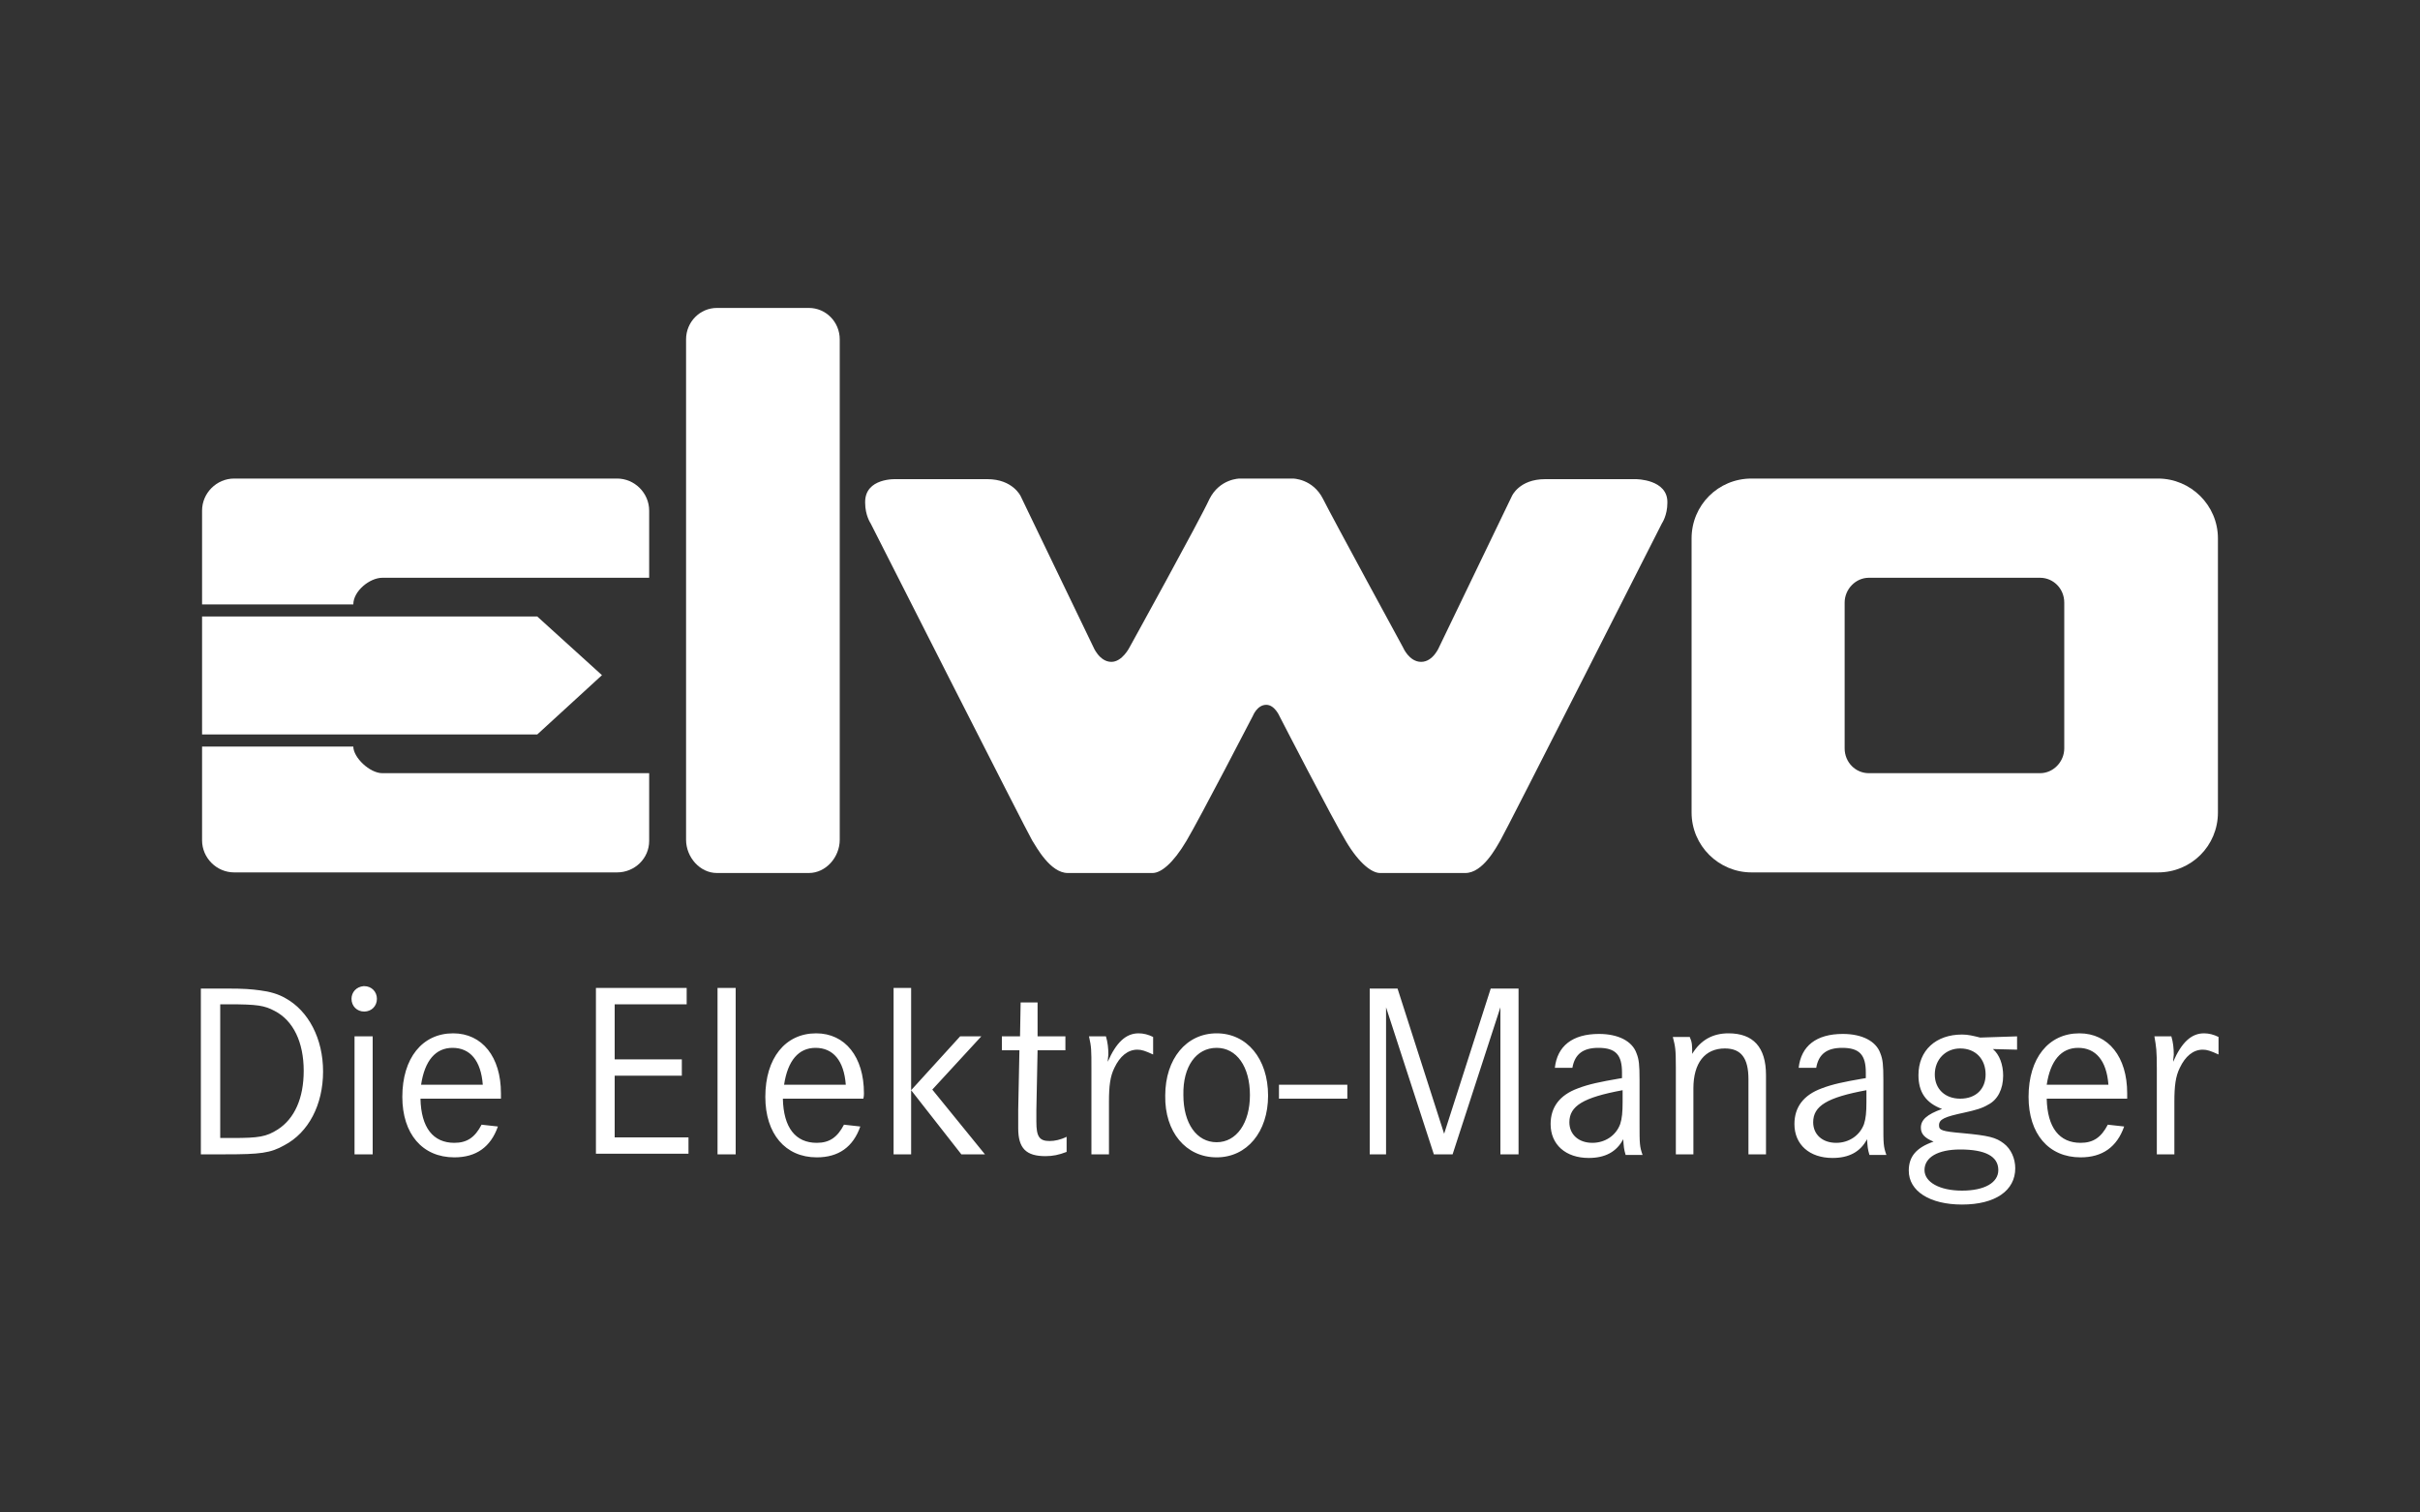
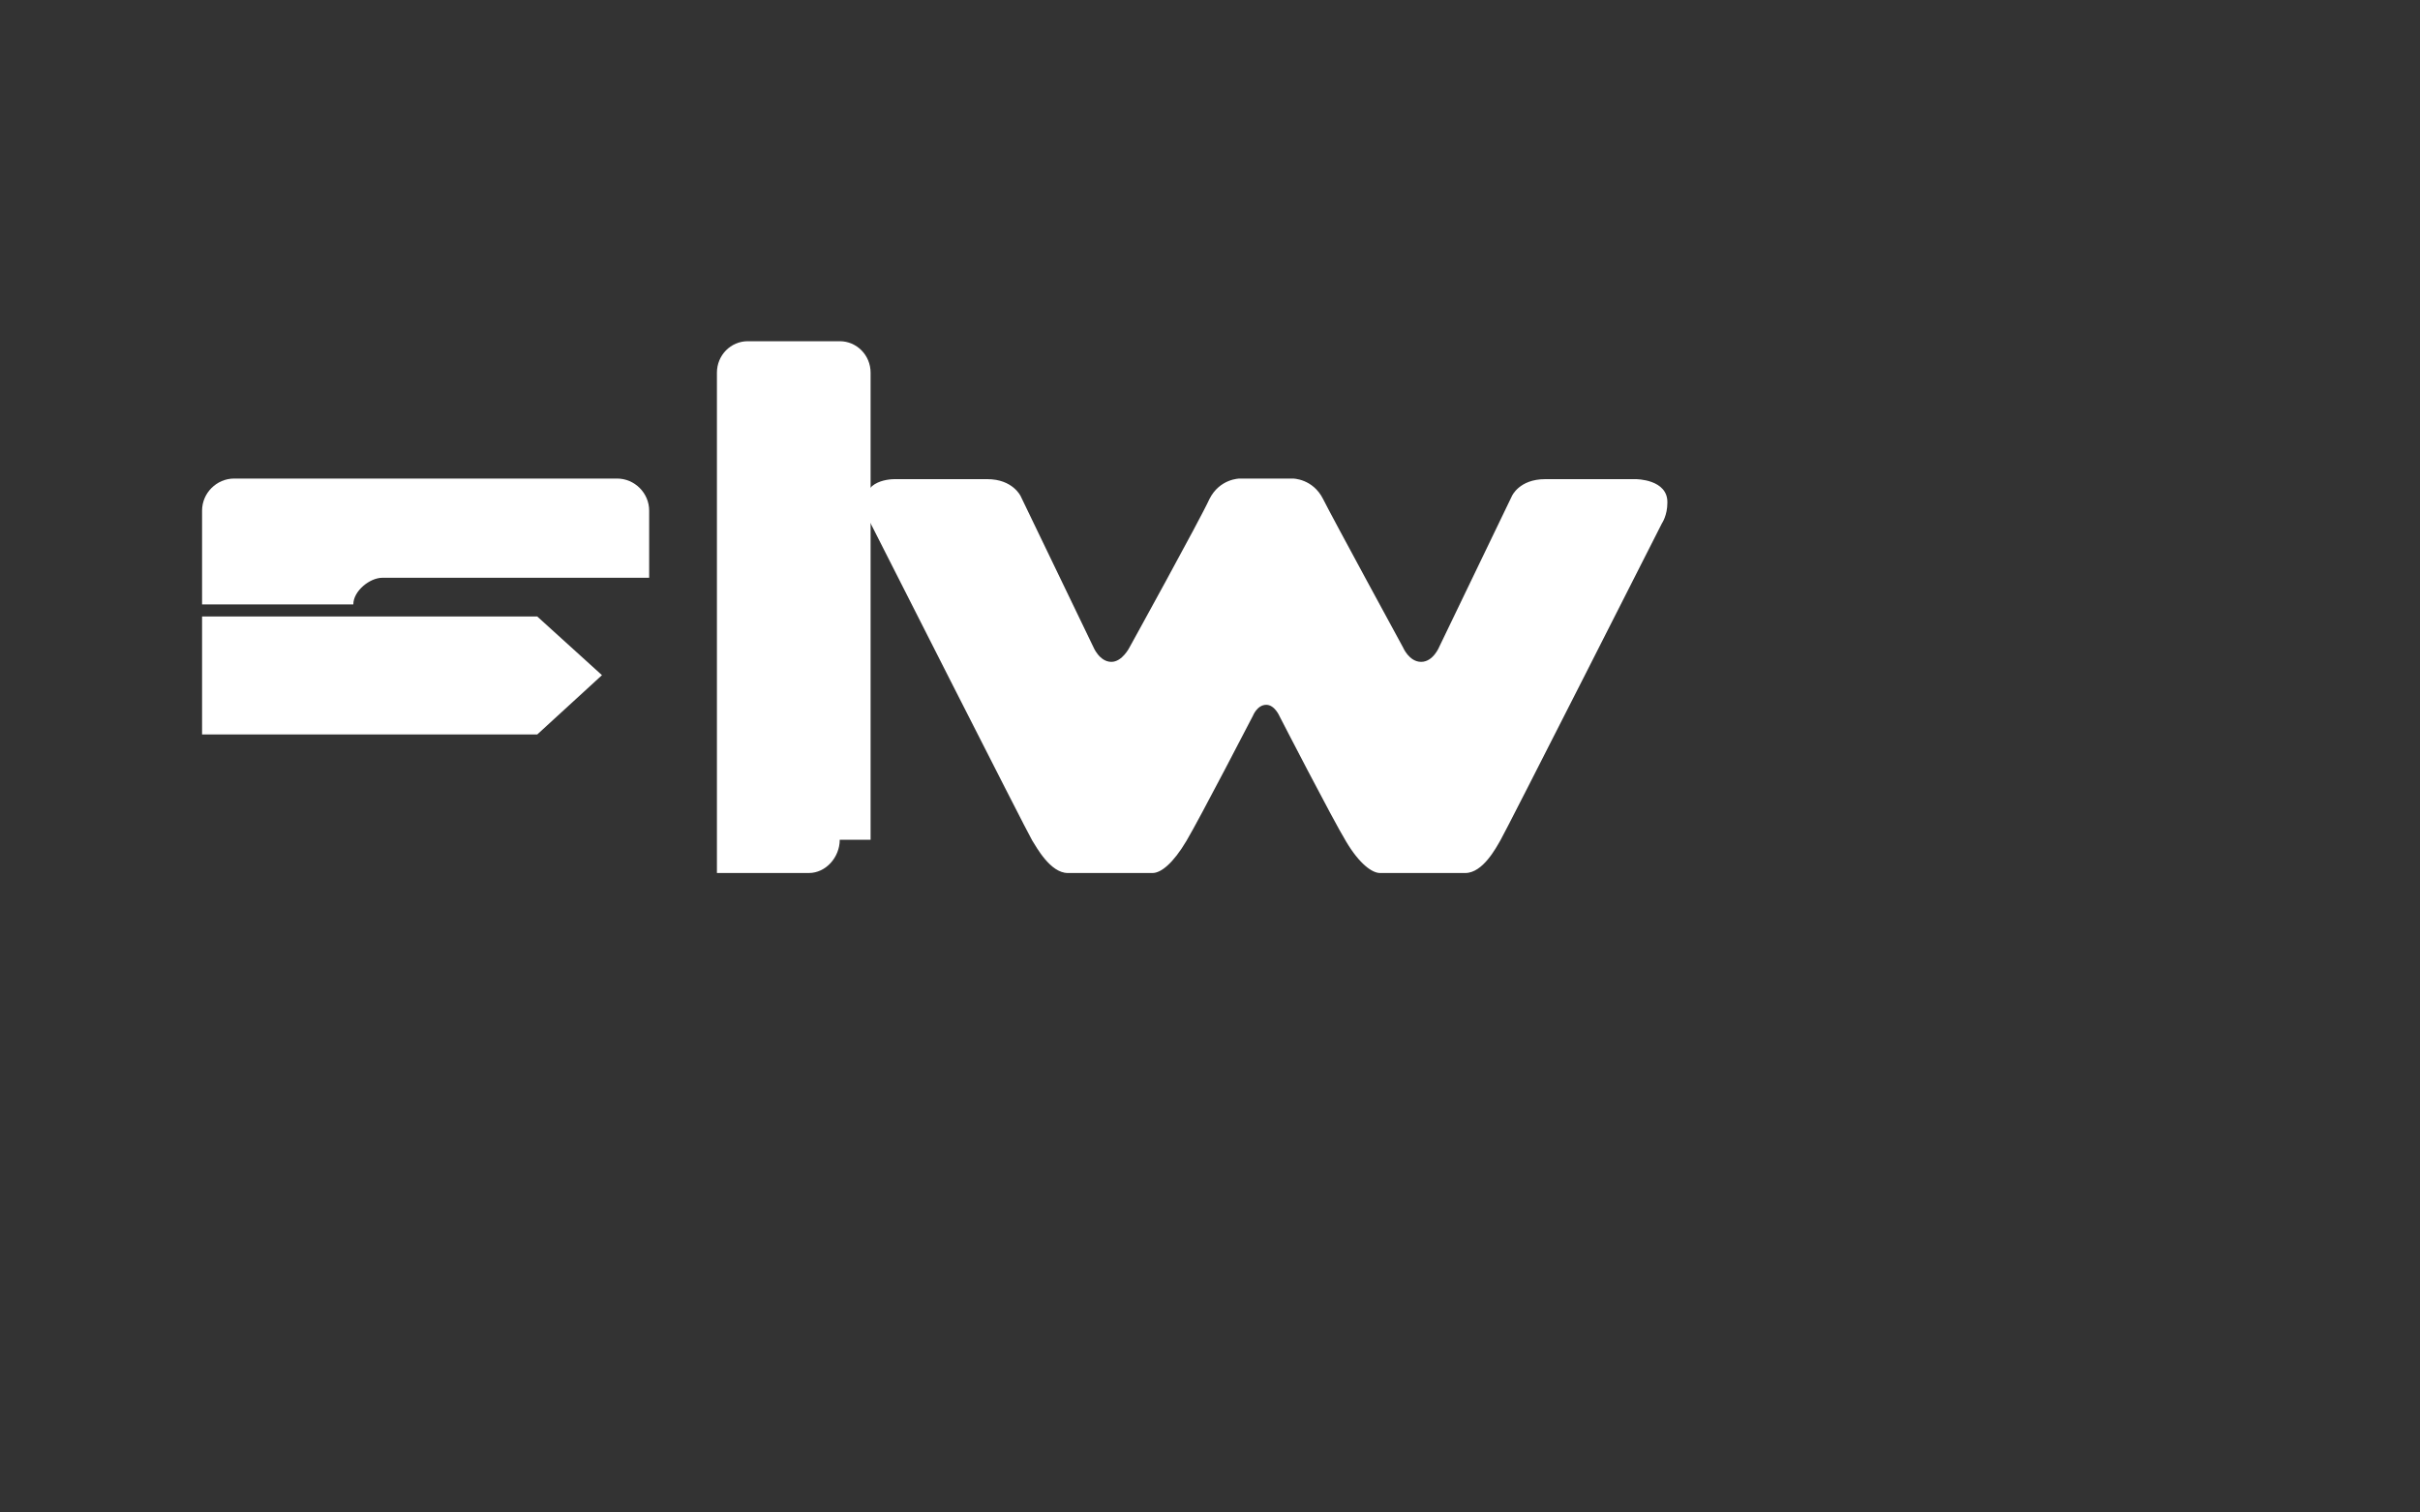
<svg xmlns="http://www.w3.org/2000/svg" version="1.1" x="0px" y="0px" width="400px" height="250px" viewBox="0 0 400 250" style="enable-background:new 0 0 400 250;" xml:space="preserve">
  <rect x="0" y="0" width="400" height="250" fill="#333333" stroke="none" />
  <style type="text/css">
	.st0{display:none;}
	.st1{display:inline;stroke:#FFFFFF;stroke-miterlimit:10;}
	.st2{fill-rule:evenodd;clip-rule:evenodd;fill:#FFFFFF;}
</style>
  <g id="Ebene_1">
</g>
  <g id="Ebene_2" class="st0">
    <rect class="st1" width="400" height="250" />
  </g>
  <g id="Ebene_3">
    <g>
      <polygon class="st2" points="33.4,121.4 88.8,121.4 99.5,111.6 88.8,101.9 33.4,101.9   " />
-       <path class="st2" d="M138.8,138.8c0,2.9-2.3,5.5-5.1,5.5h-15.2c-2.8,0-5.1-2.6-5.1-5.5l0-82.7c0-2.9,2.3-5.2,5.1-5.2h15.2    c2.8,0,5.1,2.3,5.1,5.2V138.8z" />
-       <path class="st2" d="M102,144.2H38.7c-2.9,0-5.3-2.4-5.3-5.3v-15.5h25c0,1.8,2.7,4.4,4.8,4.4h44.1V139    C107.3,141.9,104.9,144.2,102,144.2" />
+       <path class="st2" d="M138.8,138.8c0,2.9-2.3,5.5-5.1,5.5h-15.2l0-82.7c0-2.9,2.3-5.2,5.1-5.2h15.2    c2.8,0,5.1,2.3,5.1,5.2V138.8z" />
      <path class="st2" d="M102,79.1H38.7c-2.9,0-5.3,2.4-5.3,5.3v15.5h25c0-2.2,2.7-4.4,4.8-4.4l44.1,0V84.4    C107.3,81.5,104.9,79.1,102,79.1" />
      <path class="st2" d="M208.2,79.1h-3.3c0,0-3.3,0-5,3.4c-1.5,3.3-13.2,24.5-13.2,24.5s-1.2,2.4-3,2.4c-2,0-3-2.5-3-2.5l-12-24.9    c0,0-1.3-2.8-5.5-2.8c-4.1,0-15,0-15,0s-5.3-0.3-5.2,3.9c0,2.1,0.9,3.4,0.9,3.4s26,51.3,26.7,52.4c0.7,1.1,3,5.4,5.9,5.4    c4.2,0,12.2,0,14,0c1.4,0,3.4-1.6,5.6-5.3c2.2-3.7,11-20.7,11-20.7s0.7-1.8,2.2-1.8c1.4,0,2.2,1.9,2.2,1.9s8.8,17.1,11,20.7    c2.2,3.7,4.3,5.2,5.6,5.2c1.8,0,9.9,0,14.1,0c2.9,0,5.1-4.2,5.8-5.4c0.7-1.1,26.7-52.4,26.7-52.4s0.9-1.3,0.9-3.4    c0.1-3.9-5.2-3.9-5.2-3.9s-10.9,0-15,0c-4.3,0-5.5,2.8-5.5,2.8l-12,24.9c0,0-1,2.5-3,2.5c-2,0-3-2.4-3-2.4s-11.6-21.3-13.2-24.5    c-1.7-3.4-5-3.4-5-3.4h-4.5H208.2z" />
-       <path class="st2" d="M341.2,123.7c0,2.2-1.8,4.1-4,4.1l-28.3,0c-2.2,0-4-1.8-4-4.1l0-24.1c0-2.2,1.8-4.1,4-4.1l28.3,0    c2.2,0,4,1.8,4,4.1L341.2,123.7z M366.6,134.3V89c0-5.5-4.5-9.9-9.9-9.9h-67.2c-5.5,0-9.9,4.4-9.9,9.9v45.3c0,5.5,4.5,9.9,9.9,9.9    h67.2C362.2,144.2,366.6,139.8,366.6,134.3z" />
-       <path class="st2" d="M356.5,176.7v1.3v12.8h2.9v-8.7c0-2.6,0.2-4.2,0.9-5.6c0.9-1.9,2.2-3,3.8-3c0.7,0,1.3,0.2,2.6,0.8v-2.9    c-0.8-0.4-1.6-0.6-2.4-0.6c-2.1,0-3.7,1.5-5.1,4.7c0-0.5,0.1-0.9,0.1-1.2c0-1-0.1-2-0.4-3h-2.8    C356.4,173.1,356.5,173.5,356.5,176.7 M338.3,179.3c0.6-4,2.4-6.1,5.2-6.1c2.9,0,4.7,2.1,5,6.1H338.3z M351.6,180.7    c0-6-3.1-9.9-7.9-9.9c-5.1,0-8.4,4.1-8.4,10.5c0,6.1,3.3,10,8.6,10c3.6,0,6-1.7,7.2-5.1l-2.7-0.3c-1.1,2.1-2.4,3-4.5,3    c-3.5,0-5.5-2.5-5.6-7.3h13.3C351.6,181.2,351.6,180.9,351.6,180.7z M330.3,193.4c0,2.1-2.3,3.4-6,3.4c-3.7,0-6.2-1.4-6.2-3.4    c0-2.1,2.2-3.4,5.9-3.4C328.1,190,330.3,191.1,330.3,193.4z M328.2,177.6c0,2.4-1.6,4-4.2,4c-2.5,0-4.2-1.6-4.2-4    c0-2.5,1.8-4.3,4.2-4.3C326.6,173.3,328.2,175.1,328.2,177.6z M327.3,171.5c-1.2-0.3-2-0.5-3-0.5c-4.3,0-7.2,2.6-7.2,6.7    c0,2.8,1.2,4.6,3.9,5.6c-2.5,0.9-3.5,1.8-3.5,3.1c0,1,0.6,1.7,2.1,2.3c-2.9,1-4.1,2.5-4.1,4.8c0,3.4,3.5,5.6,8.8,5.6    c5.5,0,8.8-2.3,8.8-6c0-1.6-0.7-3.2-1.9-4.1c-1.3-1-2.5-1.3-6.8-1.7c-3.5-0.3-3.9-0.5-3.9-1.3c0-1,0.9-1.4,4.2-2.1    c1.8-0.4,2.9-0.7,3.9-1.3c1.6-0.8,2.5-2.6,2.5-4.8c0-1.8-0.6-3.5-1.7-4.4l4,0.1v-2.2L327.3,171.5z M308.5,182.2    c0,1.6-0.1,2.7-0.4,3.6c-0.7,1.9-2.5,3.1-4.6,3.1c-2.3,0-3.8-1.4-3.8-3.4c0-2.7,2.3-4.1,8.8-5.3V182.2z M304.5,173.2    c2.9,0,3.9,1.2,3.9,4.1v0.9l-0.6,0.1c-2.9,0.5-4.9,0.9-6.7,1.6c-3,1.1-4.5,3.1-4.5,5.9c0,3.4,2.5,5.6,6.3,5.6c2.7,0,4.6-1,5.7-3.1    c0.1,1.3,0.1,1.6,0.4,2.6h2.8c-0.5-1.4-0.5-1.9-0.5-5.1v-7.3c0-2.5-0.1-3.4-0.5-4.4c-0.7-2-3-3.2-6.2-3.2c-4.4,0-6.9,2-7.3,5.6    h2.9C300.6,174.2,302,173.2,304.5,173.2z M277,176.5v1.4v12.9h2.9v-10.9c0-4.2,1.9-6.6,5.2-6.6c2.7,0,3.9,1.6,3.9,5.1v1.4v11h2.9    v-11.2v-1.9c0-4.6-2.1-6.9-6.2-6.9c-2.6,0-4.6,1.1-6,3.4c0-1.4,0-1.9-0.4-2.8h-2.8C276.9,173,277,173.3,277,176.5z M268.2,182.2    c0,1.6-0.1,2.7-0.4,3.6c-0.7,1.9-2.5,3.1-4.6,3.1c-2.3,0-3.8-1.4-3.8-3.4c0-2.7,2.3-4.1,8.8-5.3V182.2z M264.2,173.2    c2.9,0,3.9,1.2,3.9,4.1v0.9l-0.6,0.1c-2.9,0.5-4.9,0.9-6.7,1.6c-3,1.1-4.5,3.1-4.5,5.9c0,3.4,2.5,5.6,6.3,5.6c2.7,0,4.6-1,5.7-3.1    c0.1,1.3,0.1,1.6,0.4,2.6h2.8c-0.5-1.4-0.5-1.9-0.5-5.1l0-7.3c0-2.5-0.1-3.4-0.5-4.4c-0.7-2-3-3.2-6.2-3.2c-4.4,0-6.9,2-7.3,5.6    h2.9C260.3,174.2,261.7,173.2,264.2,173.2z M226.2,190.8h2.9v-24.3l7.9,24.3h3.1l7.9-24.3v24.3h3v-27.4h-4.6l-7.7,24l-7.7-24h-4.6    V190.8z M211.4,181.6h11.3v-2.3h-11.3V181.6z M201.1,173.2c3.3,0,5.5,3.1,5.5,7.8c0,4.6-2.2,7.8-5.5,7.8c-3.3,0-5.5-3.1-5.5-7.8    C195.5,176.3,197.7,173.2,201.1,173.2z M201.1,191.3c5,0,8.5-4.2,8.5-10.2c0-6.1-3.5-10.3-8.5-10.3c-5,0-8.5,4.2-8.5,10.3    C192.5,187.1,196,191.3,201.1,191.3z M180.4,176.7v1.3v12.8h2.9v-8.7c0-2.6,0.2-4.2,0.9-5.6c0.9-1.9,2.2-3,3.8-3    c0.7,0,1.3,0.2,2.6,0.8v-2.9c-0.8-0.4-1.6-0.6-2.4-0.6c-2.1,0-3.7,1.5-5.1,4.7c0-0.5,0.1-0.9,0.1-1.2c0-1-0.1-2-0.4-3h-2.8    C180.4,173.1,180.4,173.5,180.4,176.7z M171.5,165.7h-2.8l-0.1,5.6h-3l0,2.3h2.9l-0.2,9.8c0,0.4,0,0.9,0,1.5c0,0.6,0,1.1,0,1.6    c0,3.3,1.3,4.6,4.5,4.6c1.2,0,2.2-0.2,3.5-0.7l0-2.5c-1,0.5-2,0.7-2.8,0.7c-1.7,0-2.2-0.7-2.2-3.2V185v-1.5l0.2-9.9h4.6l0-2.3    h-4.6L171.5,165.7z M147.7,190.8h2.9v-27.5h-2.9V190.8z M150.6,180.2l8.3,10.6h3.9l-8.7-10.7l8.1-8.8h-3.5L150.6,180.2z     M129.6,179.3c0.6-4,2.4-6.1,5.2-6.1c2.9,0,4.7,2.1,5,6.1H129.6z M142.8,180.7c0-6-3.1-9.9-7.9-9.9c-5.1,0-8.4,4.1-8.4,10.5    c0,6.1,3.3,10,8.5,10c3.6,0,6-1.7,7.2-5.1l-2.7-0.3c-1.1,2.1-2.4,3-4.5,3c-3.5,0-5.5-2.5-5.6-7.3h13.3    C142.8,181.2,142.8,180.9,142.8,180.7z M118.6,190.8h3v-27.5h-3V190.8z M101.5,166h12v-2.7h-15v27.4h15.3v-2.7h-12.2v-10.2h11.1    v-2.7h-11.1V166z M69.6,179.3c0.6-4,2.4-6.1,5.2-6.1c2.9,0,4.7,2.1,5,6.1H69.6z M82.8,180.7c0-6-3.1-9.9-7.9-9.9    c-5.1,0-8.4,4.1-8.4,10.5c0,6.1,3.3,10,8.6,10c3.6,0,6-1.7,7.2-5.1l-2.7-0.3c-1.1,2.1-2.4,3-4.5,3c-3.5,0-5.5-2.5-5.6-7.3h13.3    C82.8,181.2,82.8,180.9,82.8,180.7z M58.1,165.1c0,1.2,0.9,2.1,2.1,2.1c1.2,0,2.1-0.9,2.1-2.1c0-1.2-0.9-2.1-2.1-2.1h-0.1    C58.9,163.1,58.1,164,58.1,165.1z M58.6,190.8h3v-19.5h-3V190.8z M36.4,166h1.3c4.9,0,6,0.2,7.7,1.1c3.1,1.6,4.8,5.2,4.8,9.9    c0,4.5-1.5,7.9-4.3,9.7c-1.9,1.2-3.1,1.4-7.5,1.4h-2V166z M33.4,190.8h3.9c5.7,0,7.4-0.2,9.7-1.5c4-2.1,6.4-6.7,6.4-12.2    c0-5.4-2.4-10-6.2-12.1c-1.2-0.7-2.6-1.1-4.2-1.3c-1.5-0.2-2.6-0.3-5.5-0.3h-4.3V190.8z" />
    </g>
  </g>
</svg>